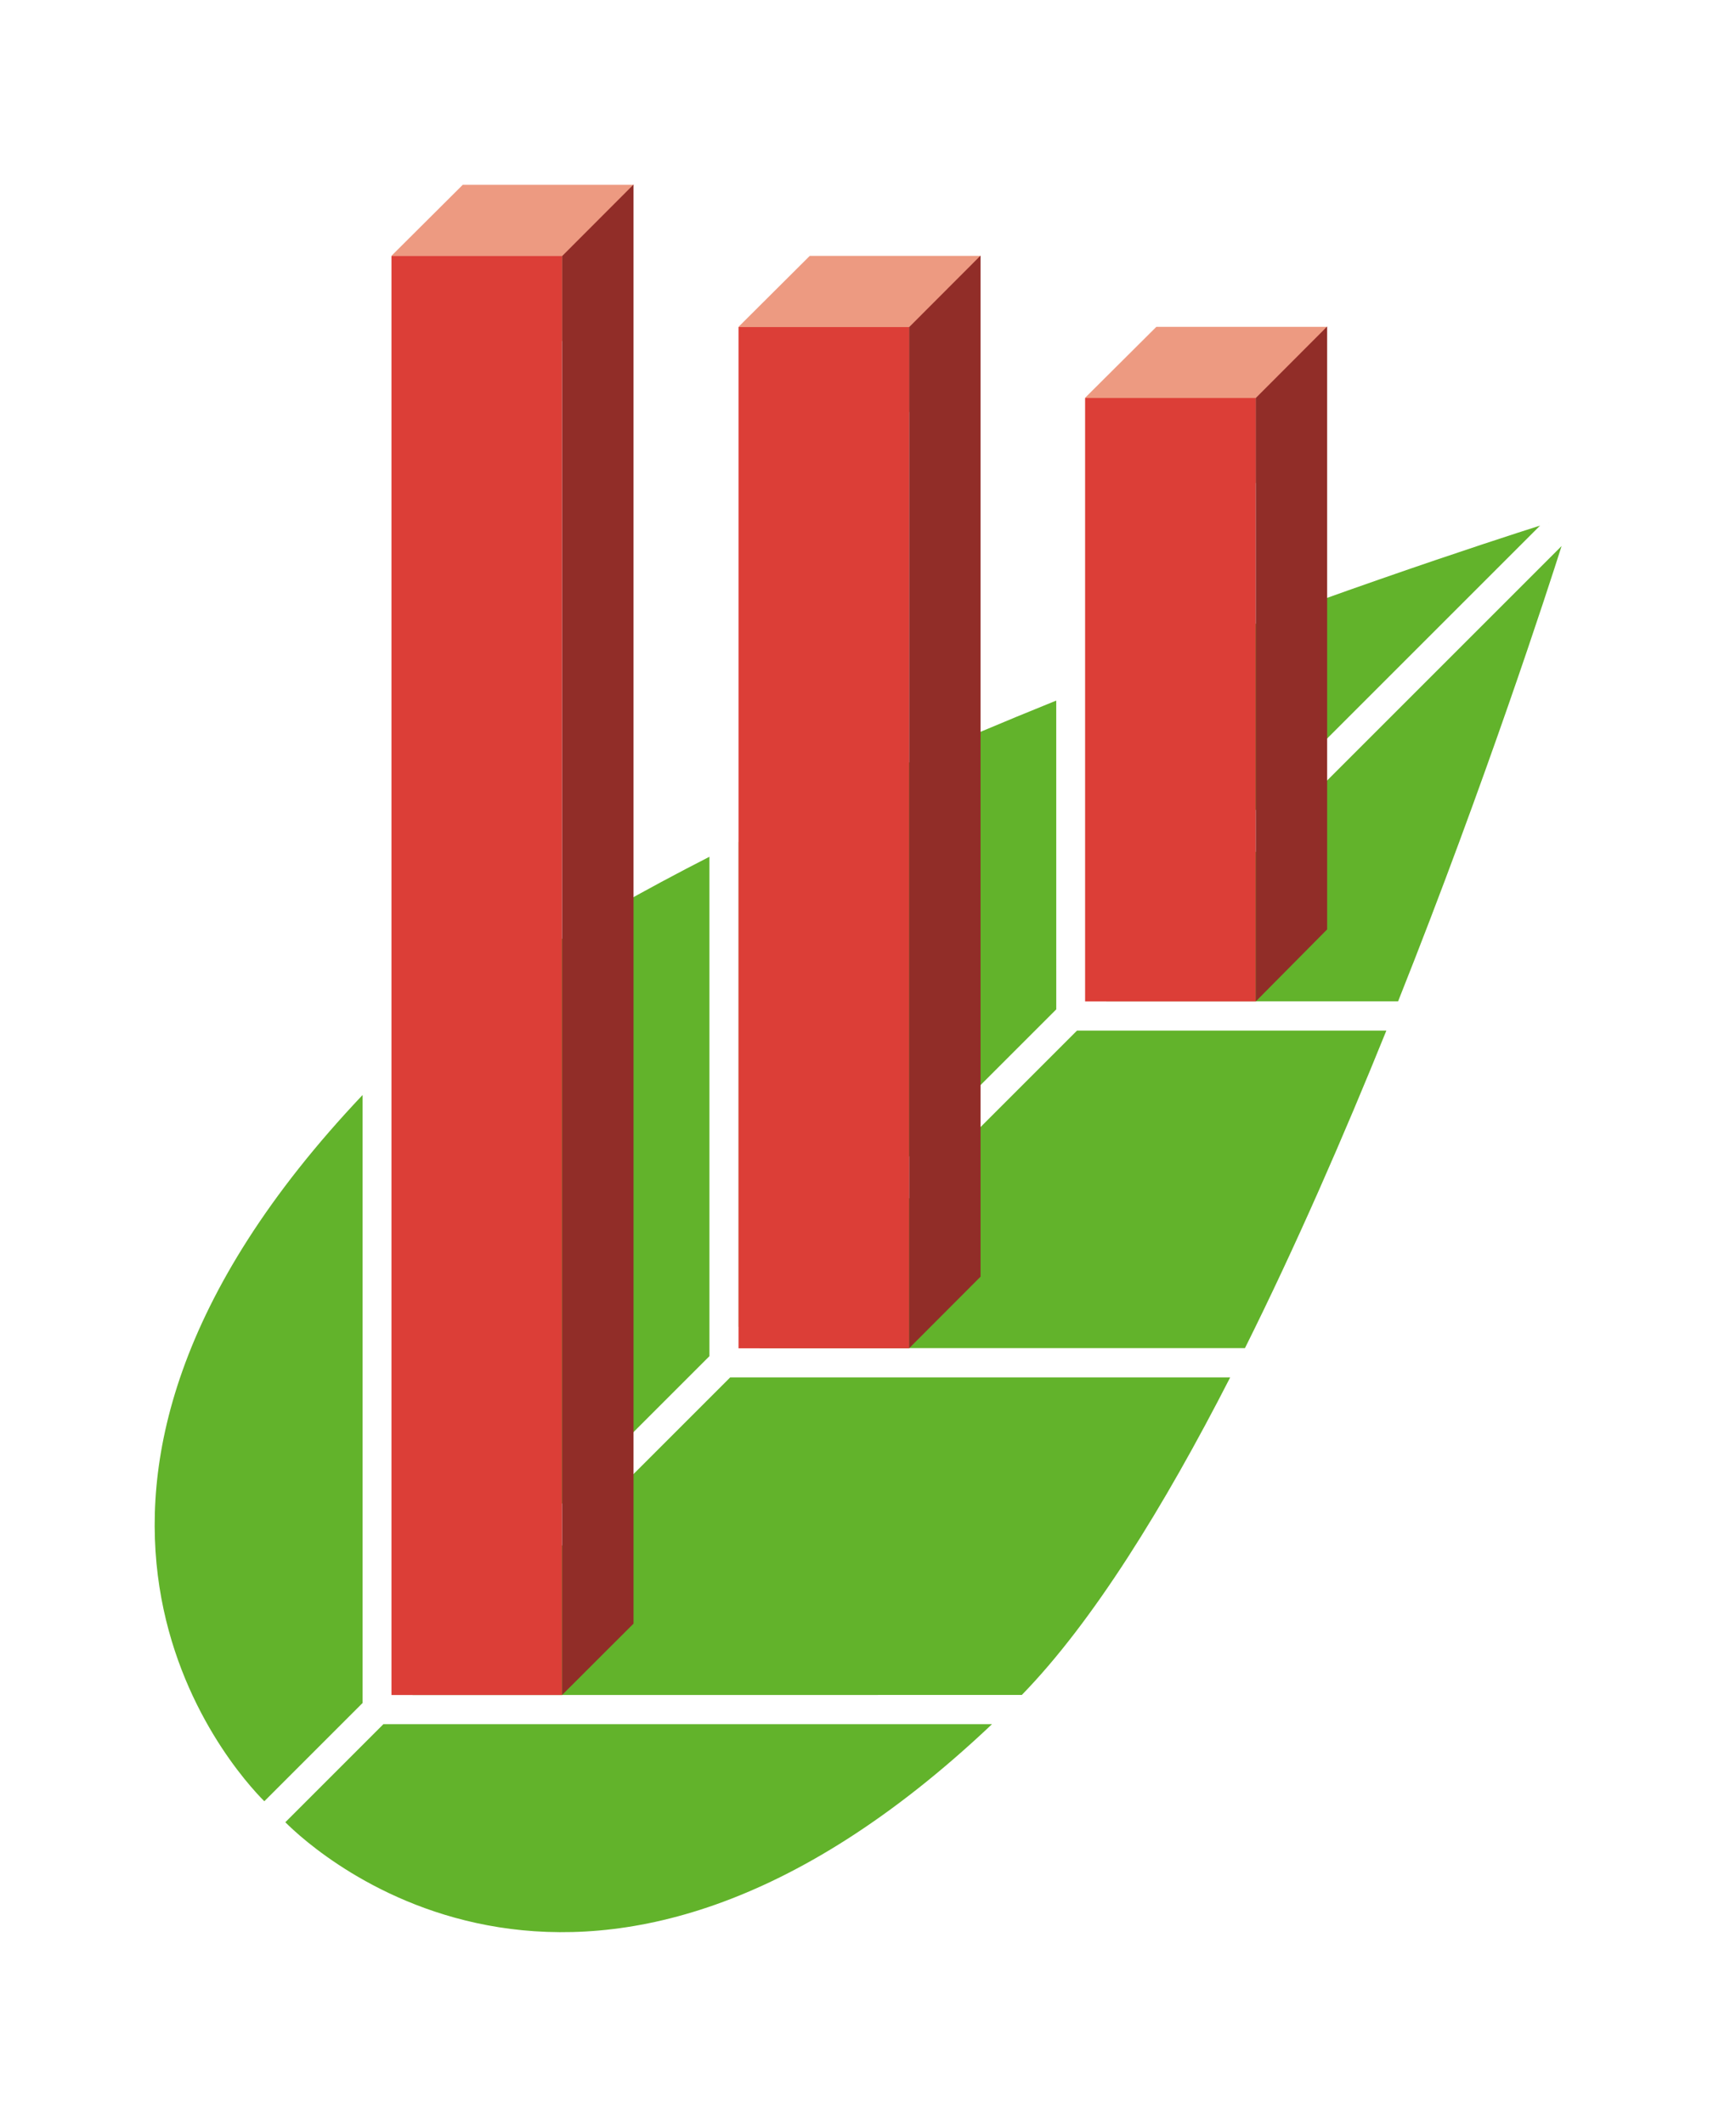
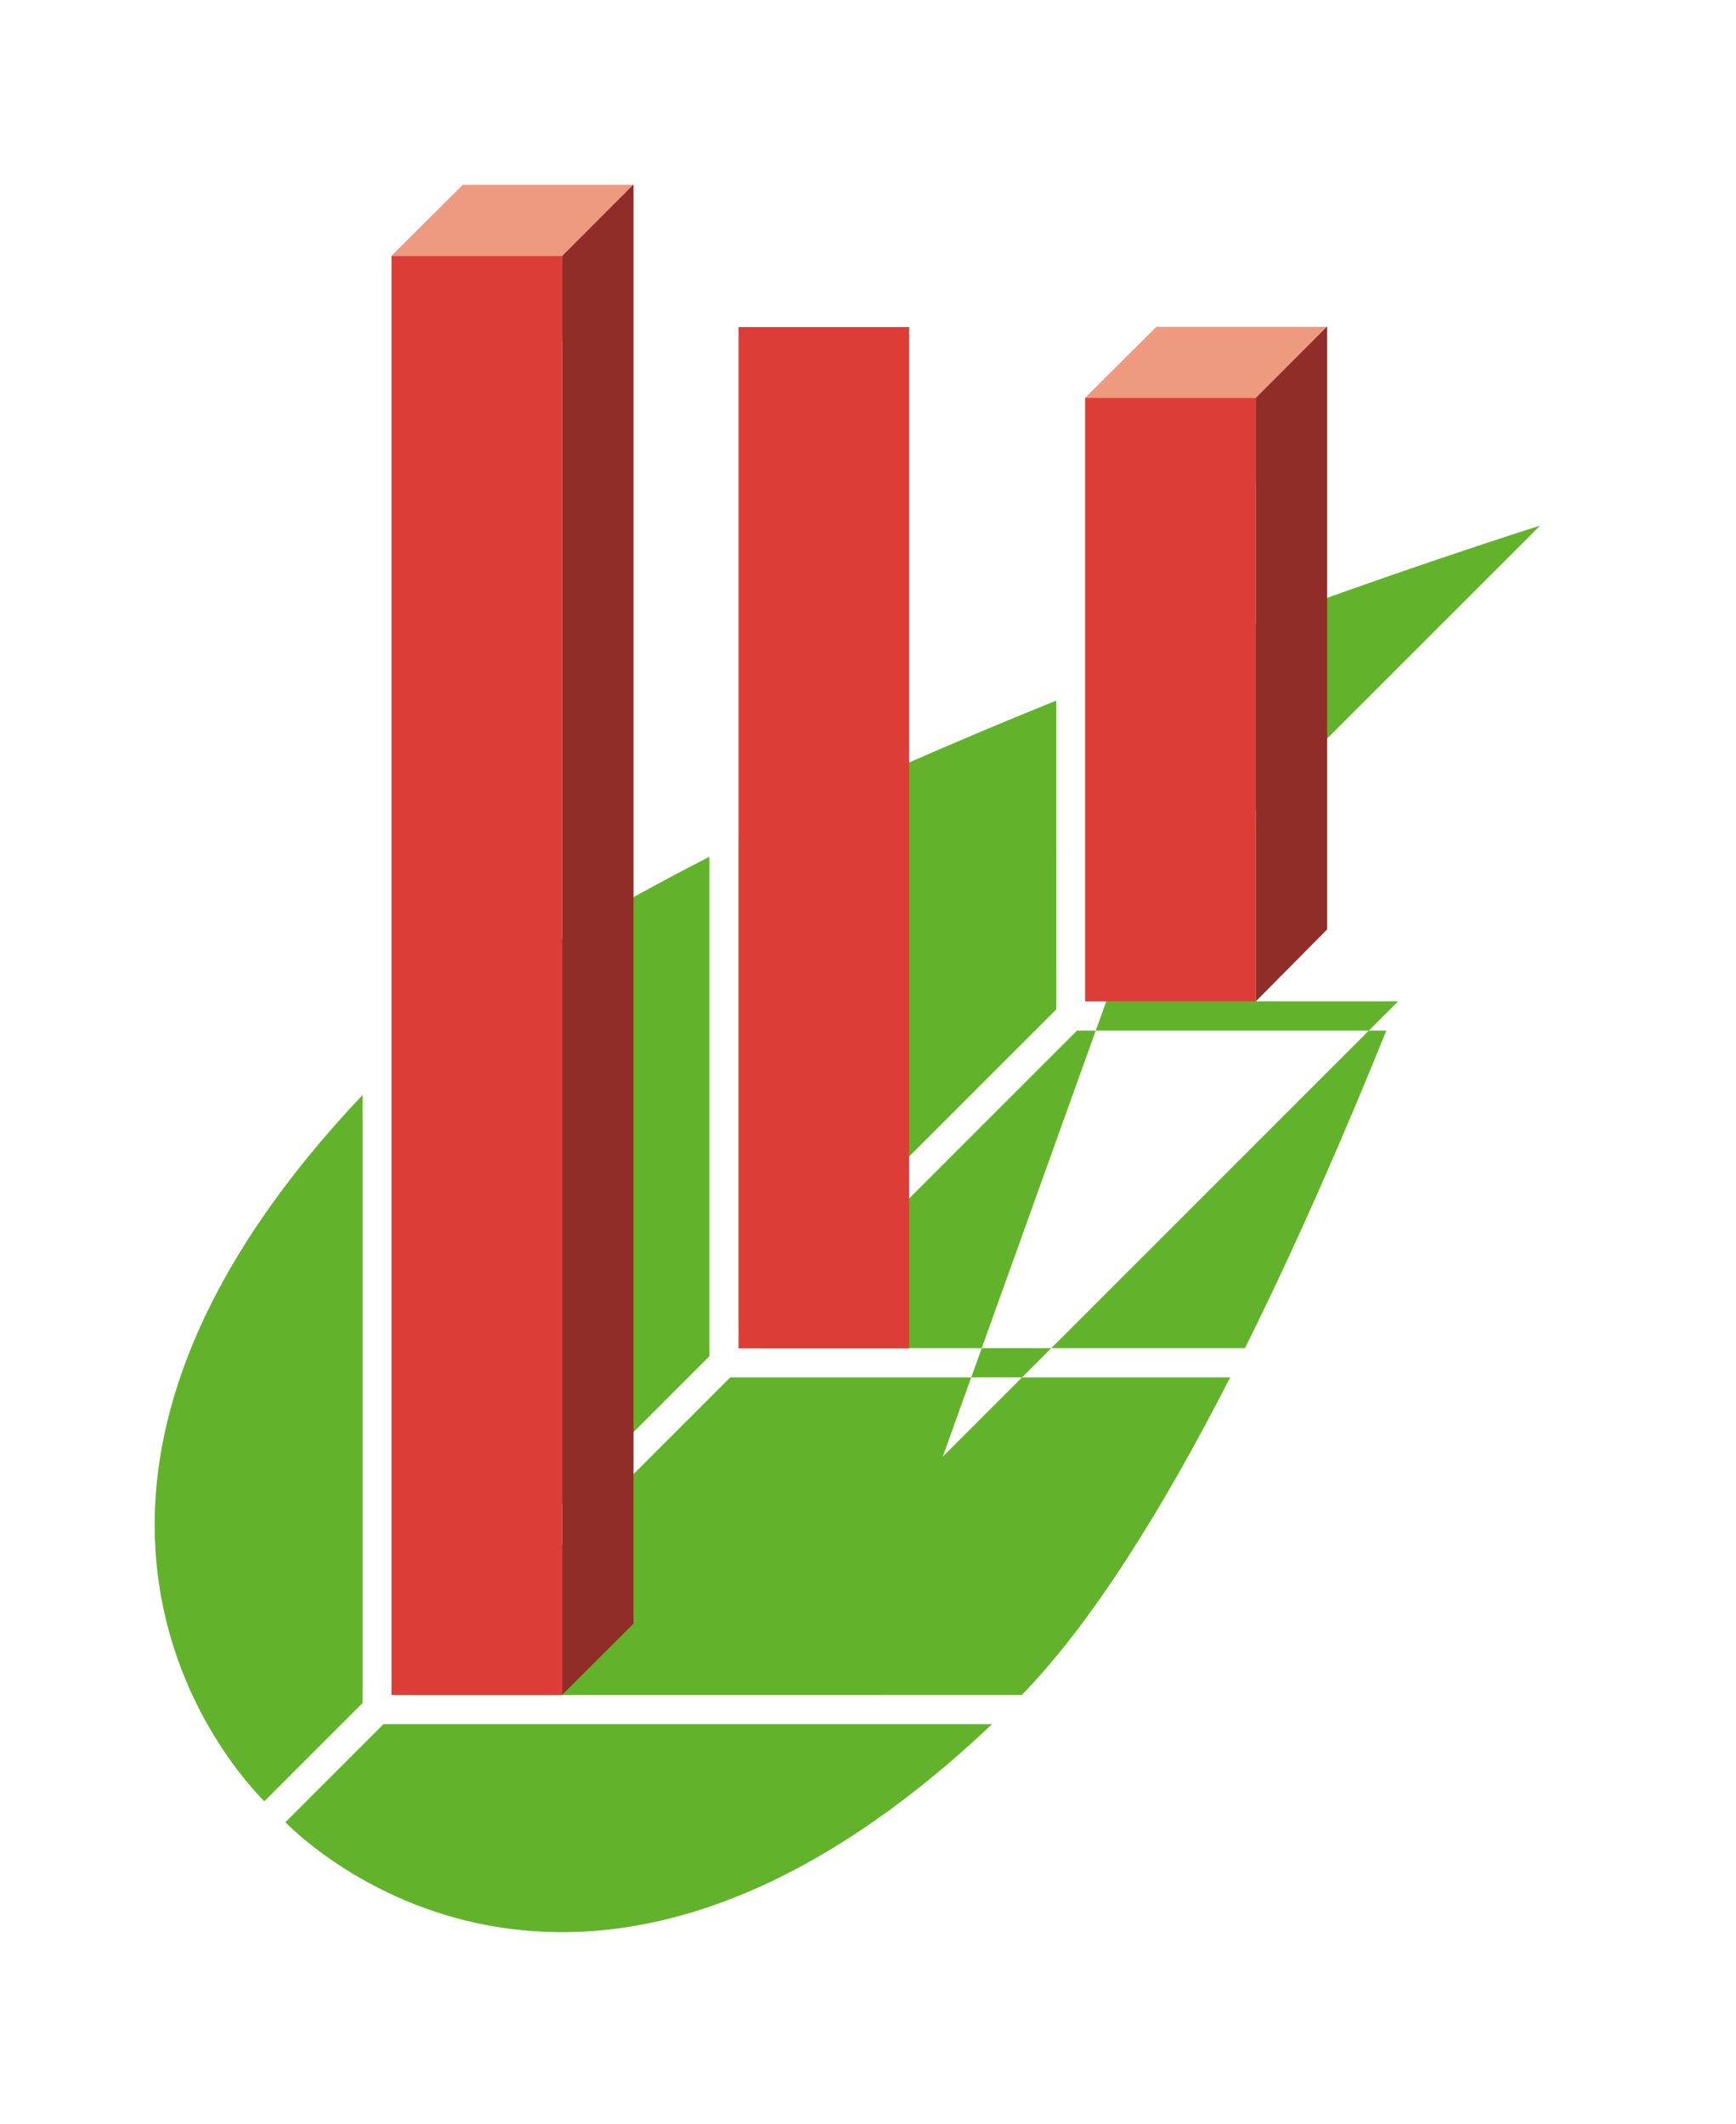
<svg xmlns="http://www.w3.org/2000/svg" width="170" height="208" viewBox="0 0 140 208">
-   <path d="M88.434 68.61c-10.29 4.16-21.07 8.855-31.098 13.85v47.491l31.1-31.098-.002-30.242zm48.237-17.408l-.035.01.013.012.022-.022zM91.299 67.461v28.528l44.517-44.517c-4.134 1.314-22.95 7.4-44.517 15.989zm-31.93 64.569h47.544c4.994-10.027 9.69-20.81 13.848-31.1H90.468l-31.1 31.1zm33.963-33.964h28.578c8.642-21.7 14.749-40.614 16.01-44.589l-44.588 44.59zm-72.824 9.17c-37.2 39.291-12.643 66.144-9.624 69.168l9.624-9.624v-59.543zm33.964 25.58v-48.91c-12.735 6.514-23.996 13.488-31.1 20.408v59.602l31.1-31.1zM12.94 178.459c2.883 2.893 29.784 27.726 69.2-9.6l-59.6-.001-9.6 9.601zm12.462-12.462l59.66-.003c6.92-7.105 13.891-18.366 20.406-31.1l-48.965.001-31.1 31.102z" fill="#62B32B" />
-   <path d="M57.335 31.995l6.96-6.934h16.727l-4.207 15.296H58.553l-1.218-8.362" fill="#ED9A81" />
+   <path d="M88.434 68.61c-10.29 4.16-21.07 8.855-31.098 13.85v47.491l31.1-31.098-.002-30.242zm48.237-17.408l-.035.01.013.012.022-.022zM91.299 67.461v28.528l44.517-44.517c-4.134 1.314-22.95 7.4-44.517 15.989zm-31.93 64.569h47.544c4.994-10.027 9.69-20.81 13.848-31.1H90.468l-31.1 31.1zm33.963-33.964h28.578l-44.588 44.59zm-72.824 9.17c-37.2 39.291-12.643 66.144-9.624 69.168l9.624-9.624v-59.543zm33.964 25.58v-48.91c-12.735 6.514-23.996 13.488-31.1 20.408v59.602l31.1-31.1zM12.94 178.459c2.883 2.893 29.784 27.726 69.2-9.6l-59.6-.001-9.6 9.601zm12.462-12.462l59.66-.003c6.92-7.105 13.891-18.366 20.406-31.1l-48.965.001-31.1 31.102z" fill="#62B32B" />
  <path d="M57.32 32.033H74.03v100.013H57.32V32.033z" fill="#DC3E37" />
-   <path d="M81.022 25.03l-6.992 7.005v100.002l6.992-7.007v-100" fill="#912D28" />
  <path d="M91.276 38.941l6.962-6.933h16.724l-4.205 15.296H92.495l-1.219-8.363" fill="#ED9A81" />
  <path d="M91.26 38.979h16.71v59.095H91.26V38.979z" fill="#DC3E37" />
  <path d="M114.962 31.977l-6.99 7.004v59.095l6.99-7.056V31.977" fill="#912D28" />
  <path d="M23.35 25.037l6.962-6.934H47.04L42.832 33.4H24.569l-1.218-8.363" fill="#ED9A81" />
  <path d="M23.334 25.075h16.71V166h-16.71V25.075z" fill="#DC3E37" />
  <path d="M47.04 18.072l-6.993 7.005v140.916l6.992-6.984V18.072" fill="#912D28" />
</svg>